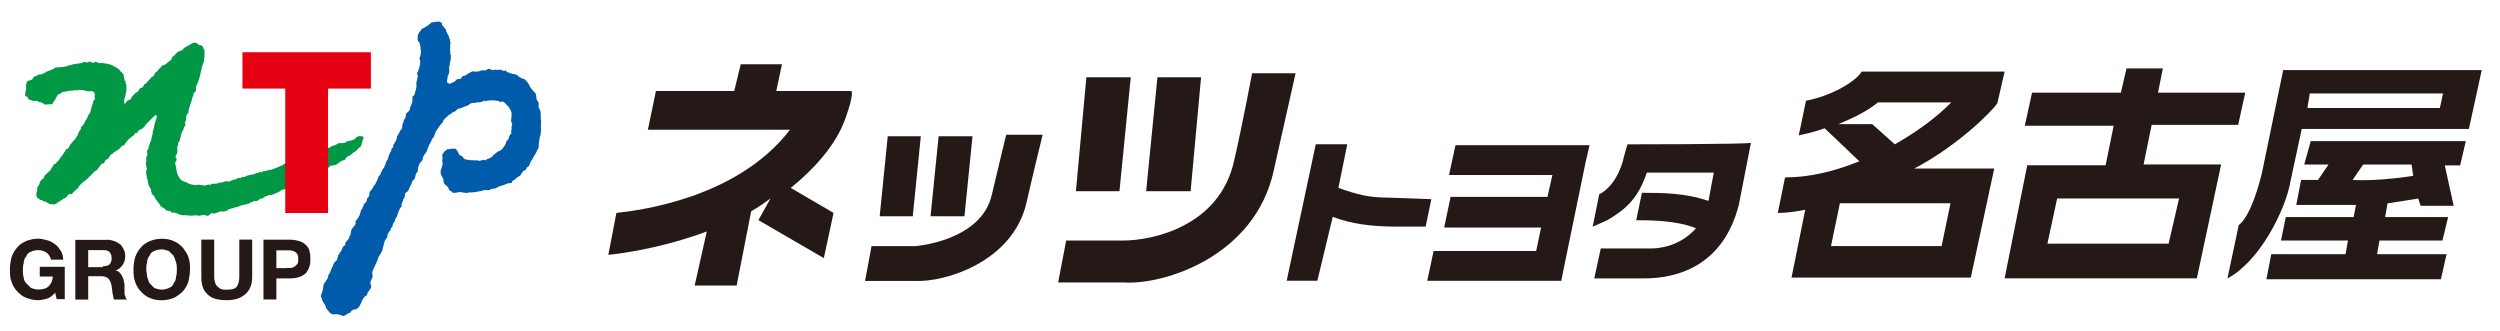
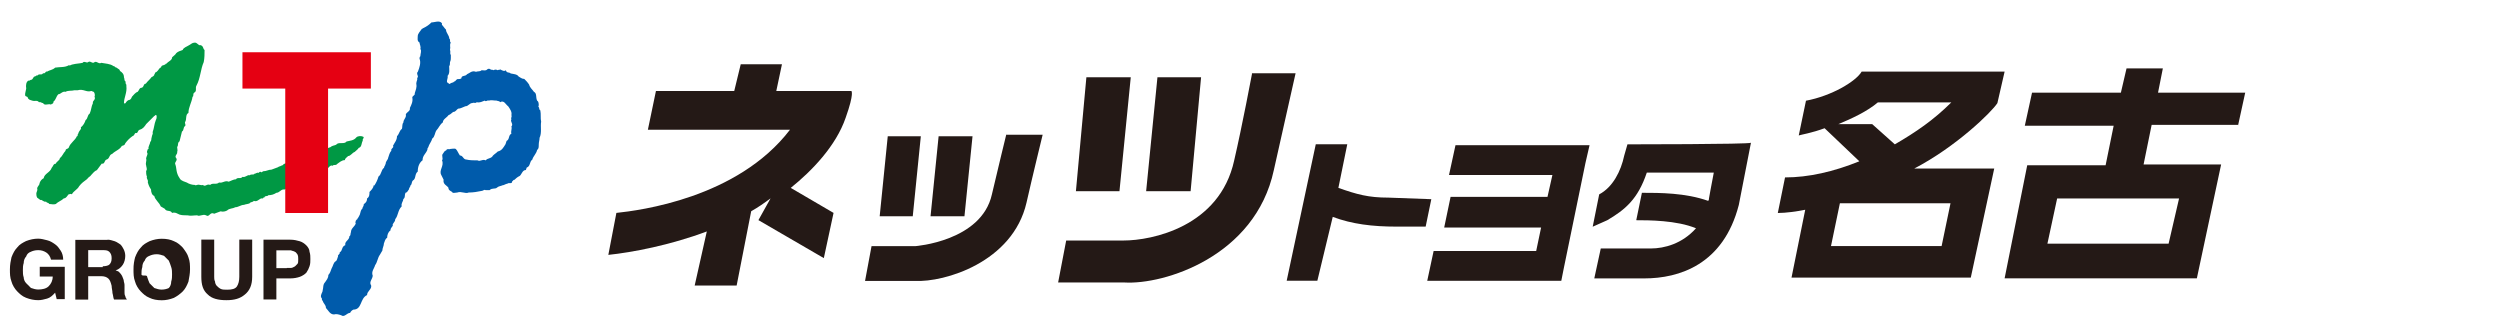
<svg xmlns="http://www.w3.org/2000/svg" version="1.1" id="レイヤー_1" x="0px" y="0px" viewBox="0 0 269.84 35.71" style="enable-background:new 0 0 269.84 35.71;" xml:space="preserve">
  <style type="text/css">
	.st0{fill:#241916;}
	.st1{fill:#005BAB;}
	.st2{fill:#009844;}
	.st3{fill:#E50012;}
</style>
  <g>
    <g>
      <g>
        <g>
          <path class="st0" d="M91.28,12.7c0.96-2.7,0.61-2.88,0.61-2.88h-2.96h-5.14l0.61-2.88h-4.45l-0.7,2.88H70.8l-0.87,4.18h15.34      c-5.67,7.41-16.3,8.72-18.74,8.98l-0.87,4.53c2.53-0.26,6.71-1.05,10.63-2.53l-1.31,5.84h4.53l1.57-8.02      c0.78-0.44,1.39-0.87,2.09-1.39l-1.31,2.35l7.06,4.1l1.05-4.88l-4.62-2.7C87.62,18.46,90.24,15.75,91.28,12.7" />
          <polygon class="st0" points="117.26,8.34 116.13,20.64 120.83,20.64 122.05,8.34     " />
          <polygon class="st0" points="124.93,8.34 123.71,20.64 128.51,20.64 129.64,8.34     " />
          <path class="st0" d="M135.13,8c0,0-1.05,5.58-1.92,9.33c-1.57,7.15-8.89,8.63-11.94,8.63h-6.19l-0.87,4.53h7.15      c4.27,0.26,14.12-2.79,16.13-12.12c0.87-3.84,2.35-10.46,2.35-10.46h-4.71V8z" />
          <polygon class="st0" points="95.82,14.71 94.95,23.34 98.52,23.34 99.39,14.71     " />
          <polygon class="st0" points="101.31,14.71 100.44,23.34 104.1,23.34 104.97,14.71     " />
          <path class="st0" d="M108.63,14.45c0,0-0.96,3.92-1.57,6.54c-1.13,5.06-8.28,5.58-8.28,5.58h-4.71l-0.7,3.75h5.4      c3.14,0.17,10.55-2,12.03-8.46c0.61-2.7,1.74-7.32,1.74-7.32h-3.92V14.45z" />
          <path class="st0" d="M149.86,21.33c-2.18,0-3.4-0.35-5.4-1.05l0.96-4.71h-3.4l-3.14,14.73h3.31l1.66-6.89      c2.09,0.78,4.27,1.05,6.89,1.05h3.14l0.61-2.96L149.86,21.33z" />
          <polygon class="st0" points="169.56,15.67 157.1,15.67 156.4,18.89 167.56,18.89 167.03,21.25 156.57,21.25 155.88,24.56       166.34,24.56 165.81,27.09 154.74,27.09 154.05,30.31 167.12,30.31 168.52,30.31 168.78,29 171.13,17.58 171.57,15.67     " />
          <path class="st0" d="M175.66,15.58l-0.35,1.22c-0.35,1.66-1.22,3.4-2.7,4.18l-0.7,3.49l1.57-0.7c1.92-1.13,3.31-2.27,4.27-5.14      h7.23c-0.26,1.31-0.52,2.79-0.52,2.79c0,0.09,0,0.17-0.09,0.26c-2.44-0.87-5.23-0.87-7.15-0.87l-0.61,2.96      c1.31,0,4.36,0,6.45,0.87c-1.48,1.66-3.4,2.18-4.88,2.18h-5.4l-0.7,3.23h5.4c3.75,0,8.54-1.48,10.2-7.93l1.31-6.71      C188.83,15.58,175.66,15.58,175.66,15.58" />
          <path class="st0" d="M241.56,13.57l0.78-3.57h-9.41l0.52-2.62h-3.92L228.92,10h-9.59l-0.78,3.57h9.59l-0.87,4.27h-8.46      l-2.44,12.2h20.75l2.62-12.29h-8.37l0.87-4.27h9.33V13.57z M235.2,21.42l-1.13,4.88h-13.08l1.05-4.88H235.2z" />
          <path class="st0" d="M215.59,11.13l0.78-3.4h-15.43c-0.61,1.05-3.23,2.62-6.01,3.14l-0.78,3.75c0.26-0.09,1.39-0.26,2.79-0.78      l3.75,3.57c-2.79,1.13-5.49,1.74-8.02,1.74l-0.78,3.84c0.87,0,2.09-0.17,2.96-0.35l-1.48,7.32h19.35l2.53-11.77h-8.63      C211.14,15.84,214.98,12.09,215.59,11.13 M210.53,21.94l-0.96,4.62h-11.94l0.96-4.62L210.53,21.94 M204.52,15.58l-2.44-2.18      h-3.66c1.48-0.61,3.14-1.39,4.27-2.35h7.93C208.7,12.96,206.78,14.27,204.52,15.58" />
-           <path class="st0" d="M246.44,7.56l-2.18,10.55c-0.17,0.96-1.22,5.14-2.62,6.19l-1.22,5.75c3.49-1.83,6.28-7.41,6.8-10.46      l1.22-5.67h18.04l1.39-6.36L246.44,7.56 M263.35,11.66h-14.3l0.26-1.57h14.38L263.35,11.66z" />
-           <path class="st0" d="M248.71,17.76h2.62l-1.13,1.66h-1.83l-0.52,2.7h6.45l-0.26,1.31h-7.32l-0.52,2.53h7.23l-0.26,1.48h-8.02      l-0.52,2.7h18.83l0.61-2.7h-7.5l0.26-1.48h6.8l0.61-2.53h-6.8l0.26-1.48l3.31-0.52l0.26,0.78h3.57l-0.96-4.36h1.66l0.61-2.62      h-16.74L248.71,17.76 M255.07,17.76h5.23l0.17,1.22c0,0-3.66,0.61-6.54,0.44L255.07,17.76z" />
        </g>
      </g>
      <g>
        <g>
          <path class="st1" d="M47.7,2.68c0.17,0.17,0.26,0.35,0.44,0.52c0,0.35,0.35,0.61,0.35,0.96c0.17,0.09,0,0.35,0.17,0.44      c-0.17,0.26,0,0.52-0.09,0.7c0,0.17,0.09,0.35,0,0.44c0.09,0,0,0.17,0.09,0.17c0,0.09,0,0.26,0,0.35s0,0.26-0.09,0.44      c0,0.17,0,0.35-0.09,0.44c0,0.35,0.09,0.78-0.17,1.05c0.09,0.26-0.26,0.7,0.09,0.78c0,0.09,0.17,0.09,0.17,0.09      c0.09-0.17,0.35-0.09,0.44-0.26c0.17,0,0.17-0.17,0.35-0.26c0.17,0,0.35,0,0.44-0.09c0-0.35,0.44-0.17,0.61-0.44      c0.26-0.09,0.52-0.44,0.96-0.26c0.26-0.09,0.44,0,0.61-0.17c0.26,0,0.44,0.09,0.61-0.09c0.09-0.09,0.26-0.09,0.35,0      c0.17,0.09,0.17,0,0.35,0.09c0.09-0.09,0.26-0.09,0.44,0c0.09-0.09,0.17,0,0.26-0.09c0.17,0.09,0.44,0.26,0.61,0.09      c0.09,0.35,0.35,0.17,0.52,0.35C55.46,8,55.81,8,55.98,8.26c0.17,0.09,0.35,0.26,0.61,0.26c0.17,0.17,0.35,0.35,0.52,0.61      c0.09,0.35,0.35,0.52,0.52,0.78c0.35,0.17,0.17,0.61,0.35,0.96c0.17,0.09,0.17,0.35,0.17,0.52c-0.09,0.09,0,0.17,0,0.17      c0.09,0.09,0,0.26,0.17,0.35c0.09,0.44,0,0.87,0.09,1.22c-0.09,0.52,0.09,1.22-0.17,1.74c0,0.26-0.09,0.44-0.09,0.78      c0,0.17,0,0.44-0.17,0.52c-0.09,0.44-0.44,0.7-0.52,1.05c-0.35,0.26-0.17,0.7-0.61,0.87l-0.09,0.26c-0.44,0-0.44,0.61-0.78,0.7      c-0.17,0.09-0.35,0.26-0.44,0.35c-0.17,0-0.17,0.17-0.26,0.17c0,0.35-0.35,0.09-0.52,0.26c-0.17,0-0.35,0.17-0.52,0.17      c-0.17,0.09-0.44,0.09-0.61,0.26c-0.17,0.17-0.52,0-0.78,0.26c-0.17,0-0.35,0-0.44,0c-0.17-0.09-0.26,0.09-0.44,0.09      c-0.44,0.09-0.87,0.17-1.39,0.17c-0.35,0.17-0.78-0.17-1.22,0c-0.17,0-0.44,0.09-0.52,0c-0.09-0.17-0.44-0.17-0.44-0.52      c-0.17-0.26-0.61-0.35-0.52-0.87c-0.09-0.17-0.17-0.35-0.26-0.52c-0.26-0.52,0.35-0.96,0.09-1.57c0.17-0.17-0.09-0.52,0.09-0.7      c0.09-0.09,0.17-0.35,0.35-0.35c0.09-0.26,0.35-0.09,0.44-0.17c0.17,0,0.44-0.09,0.61,0c0.17,0.17,0.26,0.44,0.44,0.7      c0.35,0,0.35,0.44,0.7,0.44c0.35,0.09,0.87,0.09,1.22,0.09c0.26,0.17,0.52-0.17,0.87,0c0.17-0.26,0.61-0.17,0.78-0.52      c0.17-0.17,0.35-0.26,0.52-0.44c0.44-0.09,0.61-0.44,0.78-0.7c0.09-0.09,0.09-0.26,0.17-0.44c0.35-0.17,0.17-0.61,0.52-0.78      c-0.09-0.26,0.09-0.52,0-0.78c0.26-0.26-0.17-0.52,0-0.78c-0.09-0.17,0.09-0.26,0-0.44c0.09-0.35-0.17-0.7-0.35-0.96      c-0.26-0.17-0.44-0.7-0.87-0.44c-0.09-0.17-0.26-0.09-0.35-0.17c-0.35,0-0.61-0.09-0.87,0c-0.17-0.09-0.26,0.17-0.44,0      c-0.26,0.09-0.52,0.26-0.87,0.17c-0.09,0.17-0.35,0-0.44,0.09c-0.35,0-0.44,0.35-0.78,0.35c-0.26,0.09-0.52,0.26-0.78,0.26      c-0.17,0.09-0.26,0.35-0.52,0.35c-0.17,0.09-0.26,0.26-0.52,0.35c-0.17,0.26-0.61,0.44-0.61,0.78c-0.35,0.26-0.44,0.61-0.7,0.87      c-0.17,0.26-0.17,0.7-0.44,0.87c-0.09,0.35-0.35,0.61-0.44,0.96c-0.09,0.09-0.09,0.17-0.09,0.26c-0.17,0.44-0.52,0.61-0.52,1.13      c-0.35,0.26-0.52,0.7-0.52,1.22c-0.35,0.26-0.17,0.78-0.52,0.96c-0.17,0.17-0.09,0.44-0.26,0.52c0,0.17-0.17,0.26-0.17,0.44      c-0.09,0.09-0.17,0.35-0.35,0.35c-0.17,0.26,0,0.52-0.26,0.7c0,0.26-0.26,0.44-0.17,0.78c-0.44,0.44-0.35,0.96-0.7,1.39      c0,0.35-0.35,0.44-0.26,0.7c-0.09,0.17-0.26,0.26-0.26,0.52c-0.26,0.17-0.35,0.52-0.35,0.78c-0.26,0.17-0.26,0.44-0.35,0.61      c0,0.26-0.17,0.52-0.17,0.78c-0.09,0.17-0.17,0.26-0.26,0.44c-0.26,0.35-0.26,0.78-0.52,1.13c-0.09,0.35-0.44,0.7-0.26,1.13      c0,0.35-0.44,0.7-0.17,1.05c0.09,0.44-0.44,0.61-0.44,1.05c-0.78,0.35-0.52,1.57-1.48,1.57c-0.17,0.09-0.26,0.17-0.35,0.35      c-0.35,0-0.61,0.52-0.96,0.26c-0.26-0.09-0.52-0.17-0.78-0.09c-0.44,0-0.61-0.44-0.87-0.7c0-0.35-0.26-0.44-0.35-0.78      c-0.17-0.09,0-0.26-0.17-0.35c-0.09-0.35,0.17-0.52,0.17-0.78c0.09-0.26,0-0.61,0.26-0.87c0.17-0.26,0.35-0.44,0.35-0.78      c0.17-0.17,0.26-0.44,0.35-0.7c0.17-0.26,0.17-0.61,0.44-0.78c0.17-0.09,0.17-0.35,0.26-0.52c-0.09-0.17,0.26-0.26,0.17-0.44      c0.35-0.17,0.17-0.61,0.61-0.78c-0.09-0.44,0.44-0.52,0.44-0.96c0.17-0.09,0.09-0.26,0.17-0.44c0-0.44,0.44-0.61,0.52-0.96      c-0.09-0.09,0-0.17,0-0.26c0-0.09,0.17-0.09,0.09-0.17c0,0,0,0,0.09,0V23.6c0.09-0.09,0.17-0.26,0.26-0.44      c0.09-0.26,0.09-0.52,0.26-0.61c0-0.17,0.17-0.26,0.17-0.52c0.26-0.17,0.35-0.35,0.35-0.61c0.26-0.17,0.26-0.44,0.26-0.7      c0.17-0.17,0.44-0.44,0.44-0.7h0.09c0.17-0.26,0.35-0.61,0.44-0.96c0.35-0.26,0.26-0.7,0.61-0.96v-0.09      c0.09-0.09,0.09-0.17,0.17-0.35c0-0.26,0.26-0.44,0.26-0.61c0.09-0.26,0.17-0.61,0.35-0.78c-0.09-0.26,0.35-0.35,0.17-0.52      c0.17-0.35,0.44-0.61,0.44-1.05c0.26-0.26,0.26-0.61,0.52-0.78c0.09-0.17,0-0.52,0.17-0.7c0-0.35,0.35-0.52,0.26-0.87      c0.09-0.26,0.52-0.35,0.44-0.7c0.17-0.35,0.35-0.7,0.26-1.13c0-0.17,0.35-0.26,0.26-0.44c0.09-0.35,0.26-0.61,0.17-1.05      c0-0.26,0.17-0.44,0.09-0.61c0.26-0.17-0.17-0.44,0.09-0.7c0.17-0.44,0.35-0.96,0.17-1.39c0-0.09,0-0.17,0.09-0.26      c0-0.26,0.17-0.61,0-0.78c0.09-0.26-0.09-0.52-0.09-0.7C45,4.42,45.09,4.16,45.09,3.9s0.26-0.52,0.44-0.78      c0.09,0,0.09-0.09,0.17-0.09c0.35-0.17,0.61-0.35,0.87-0.61c0.35,0,0.87-0.26,1.13,0.09V2.68z" />
          <path class="st2" d="M30.7,20.46c-0.35-0.09-0.52,0.35-0.87,0.35c-0.26,0.17-0.52,0.26-0.87,0.26c-0.09,0.17-0.35,0-0.44,0.26      c-0.09-0.09-0.09,0.09-0.17,0.09c-0.35-0.09-0.52,0.44-0.96,0.26c-0.09,0.17-0.35,0.09-0.44,0.26      c-0.17,0.09-0.44,0.09-0.61,0.17c-0.35,0-0.61,0.26-0.96,0.26c-0.26,0.17-0.61,0.09-0.87,0.35c-0.17,0.09-0.44,0.17-0.7,0.09      c-0.26,0.09-0.44,0.17-0.7,0.26c-0.44-0.26-0.52,0.44-0.87,0.17c-0.35-0.17-0.7,0.17-0.96,0c-0.35,0-0.7,0.09-1.05,0      c-0.44,0-0.78,0-1.05-0.17c-0.17-0.09-0.35-0.17-0.61-0.09c-0.17-0.35-0.61-0.09-0.78-0.44c-0.17-0.09-0.26-0.17-0.44-0.26      c-0.17-0.44-0.61-0.7-0.7-1.13c-0.26-0.09-0.35-0.44-0.35-0.7c-0.17-0.26-0.26-0.44-0.35-0.78c0.09-0.26-0.17-0.35-0.09-0.61      c-0.09-0.17-0.09-0.44-0.09-0.61c0.17-0.17,0-0.44,0-0.61c-0.09-0.26,0.09-0.52,0-0.7c0-0.26,0.26-0.52,0.09-0.7      c0-0.17,0.09-0.26,0.09-0.35c0,0,0,0,0.09,0c-0.09-0.26,0.17-0.52,0.17-0.78c0.17-0.09,0.09-0.35,0.17-0.52      c0-0.17,0.17-0.35,0.09-0.52c0.17-0.44,0.17-0.87,0.35-1.31c0.09-0.17,0.09-0.26,0.09-0.44c-0.09-0.26-0.17,0-0.26,0      c-0.26,0.26-0.61,0.61-0.87,0.87c-0.17,0.26-0.35,0.52-0.7,0.61c-0.26,0.09-0.17,0.44-0.44,0.35c-0.17,0.09-0.09,0.26-0.35,0.35      c-0.35,0.26-0.52,0.44-0.78,0.78c0,0.17-0.26,0.26-0.35,0.26c-0.26,0.44-0.7,0.52-1.05,0.87c-0.35,0.09-0.26,0.52-0.61,0.61      c-0.26,0.09-0.17,0.52-0.52,0.44c-0.17,0.26-0.35,0.44-0.52,0.7c-0.26,0.09-0.44,0.35-0.61,0.52c-0.09,0.17-0.35,0.26-0.44,0.44      c-0.35,0.26-0.61,0.44-0.87,0.78c-0.17,0.35-0.61,0.52-0.78,0.87c-0.17-0.09-0.17,0-0.35,0c-0.17,0.17-0.26,0.44-0.52,0.44      c-0.26,0.26-0.61,0.35-0.87,0.61c-0.26,0.09-0.44,0-0.7,0c-0.09-0.17-0.26-0.09-0.35-0.26c-0.26,0.09-0.44-0.26-0.61-0.17      c-0.09-0.09-0.26-0.17-0.35-0.26c-0.09-0.17-0.09-0.35-0.09-0.44c0-0.17,0.17-0.35,0.09-0.52c0-0.26,0.26-0.35,0.26-0.61      c0.09-0.26,0.26-0.44,0.44-0.52c0.09-0.52,0.7-0.61,0.87-1.13c0.17-0.17,0.17-0.44,0.44-0.44c0.09-0.26,0.44-0.35,0.44-0.61      c0.26-0.17,0.35-0.52,0.61-0.78c0-0.26,0.26-0.17,0.35-0.35c0.17-0.52,0.7-0.78,0.87-1.22c0,0,0.09,0,0.09-0.09v-0.09      c0.09-0.09,0.09-0.26,0.17-0.35c0.09-0.17,0.26-0.26,0.17-0.44c0.26-0.17,0.44-0.52,0.52-0.78c0.26-0.17,0.17-0.52,0.44-0.7      c0.17-0.35,0.17-0.78,0.35-1.13c-0.09-0.26,0.35-0.35,0.17-0.7c0.09-0.17,0-0.44-0.09-0.52c-0.09,0-0.17-0.09-0.26-0.09      C9.35,10,9,9.56,8.39,9.74c-0.17,0-0.26,0-0.35,0c-0.26,0.09-0.7,0-0.96,0.17c-0.35-0.09-0.52,0.26-0.78,0.26      c-0.26,0.26-0.26,0.61-0.52,0.78c0,0.17-0.09,0.26-0.17,0.26s-0.09,0.09-0.09,0.09c-0.26-0.17-0.7,0.17-0.87-0.17      c-0.17,0-0.26-0.17-0.44-0.09c-0.17-0.26-0.44-0.09-0.7-0.17c-0.26-0.09-0.44-0.09-0.52-0.35c0-0.09-0.17-0.09-0.26-0.17      C2.64,10,2.9,9.65,2.81,9.39c0-0.26,0-0.52,0.26-0.7c0.09,0.09,0.17-0.09,0.35-0.09c0.17-0.09,0.17-0.35,0.35-0.35      c0.09,0,0.17-0.17,0.26-0.09c0.17-0.26,0.52,0,0.61-0.26C4.9,8,4.9,7.65,5.08,7.73C5.34,7.56,5.69,7.56,5.95,7.3      c0.52-0.09,1.05,0,1.48-0.26C7.6,7.12,7.69,6.95,7.87,6.95c0.35-0.09,0.7-0.09,1.05-0.17c0.17-0.26,0.44,0.09,0.61-0.09      c0.26-0.17,0.44,0.26,0.7,0c0.26-0.09,0.44,0.26,0.7,0.09c0.44,0.09,0.96,0.09,1.31,0.35c0.17,0,0.17,0.17,0.35,0.17      c0.17,0.17,0.35,0.17,0.35,0.35c0.26,0.17,0.44,0.35,0.44,0.7c0.09,0.17,0,0.35,0.17,0.44c0,0.17,0,0.26,0.09,0.35V9.3      c0.09,0.7-0.26,1.22-0.26,1.83c0.09,0.09,0.17,0,0.17,0c0.09-0.17,0.26-0.35,0.44-0.35c0.17-0.09,0.17-0.17,0.26-0.35      c0.17-0.17,0.35-0.44,0.61-0.52c0.17-0.17,0.17-0.44,0.44-0.44c0.26-0.09,0.17-0.44,0.44-0.44c0.17-0.26,0.44-0.44,0.61-0.7      C16.5,8.26,16.67,8.17,16.67,8c0.09,0,0-0.09,0.09-0.17c0.26-0.09,0.35-0.35,0.52-0.52c0.17,0,0.09-0.17,0.17-0.17      c0-0.09,0.26-0.09,0.35-0.17c0.09,0,0.09-0.17,0.17-0.09c0.17-0.26,0.61-0.35,0.61-0.7c0.17-0.17,0.35-0.26,0.44-0.44      c0.17-0.17,0.44-0.26,0.7-0.35c0.09-0.26,0.44-0.35,0.7-0.52c0.17-0.09,0.35-0.26,0.52-0.26c0.35-0.09,0.44,0.35,0.7,0.26      c0.35,0.09,0.26,0.44,0.44,0.52c0,0.44,0,0.87-0.09,1.31c-0.35,0.78-0.35,1.74-0.78,2.53c-0.17,0.26,0.09,0.61-0.26,0.78      c-0.17,0.17,0,0.35-0.17,0.44c-0.09,0.61-0.44,1.13-0.44,1.74c-0.35,0.17-0.17,0.7-0.35,0.96c-0.09,0.17,0.09,0.26,0,0.44      c-0.26,0.17-0.09,0.44-0.35,0.61c-0.09,0.35-0.17,0.7-0.26,1.05c-0.26,0.17-0.09,0.44-0.26,0.61c0,0.17,0.09,0.44,0,0.52      c0.09,0.26-0.35,0.44-0.09,0.7c0.17,0.26-0.26,0.44-0.09,0.7c0.09,0.26,0.09,0.61,0.17,0.87s0.17,0.44,0.35,0.7      c0.17,0.17,0.44,0.26,0.7,0.35c0.26,0.17,0.61,0.26,0.87,0.26c0.09,0.09,0.17,0,0.26,0c0.17-0.09,0.44,0.09,0.61,0      c0.26,0.26,0.44-0.17,0.78,0c0.26-0.26,0.7,0,0.96-0.26c0.44,0.09,0.61-0.26,1.05-0.09c0.26-0.09,0.52-0.26,0.78-0.26      c0.17-0.26,0.52,0,0.7-0.26c0.35,0.09,0.52-0.26,0.78-0.17c0.17-0.17,0.44,0,0.52-0.17c0.17,0,0.26-0.17,0.44-0.09      c0.09-0.09,0.17-0.17,0.26-0.09c0.09,0.09,0.17-0.09,0.26-0.09c0.35,0,0.52-0.17,0.87-0.17c0.26-0.09,0.44-0.17,0.7-0.26      c0.09-0.09,0.26-0.09,0.35-0.17c0.09,0,0.26-0.09,0.26-0.17l5.06-1.83c0.17-0.17,0.44-0.17,0.61-0.26      c0.26-0.35,0.87,0,1.13-0.35c0.35-0.09,0.78-0.09,1.05-0.44c0.17-0.17,0.52-0.17,0.7-0.09c0.26,0.09-0.09,0.26,0,0.44      c-0.17,0.26-0.09,0.7-0.44,0.78c-0.09,0.17-0.26,0.26-0.44,0.44c-0.26,0.09-0.44,0.44-0.7,0.44c-0.17,0.17-0.35,0.26-0.35,0.44      c-0.35,0-0.61,0.26-0.87,0.44c-0.09,0.17-0.35,0-0.44,0.17c-0.26-0.09-0.35,0.09-0.52,0.26L30.7,20.46z" />
          <polygon class="st3" points="40.03,5.64 26.17,5.64 26.17,9.56 30.79,9.56 30.79,22.99 35.41,22.99 35.41,9.56 40.03,9.56           " />
        </g>
        <g>
          <path class="st0" d="M5.08,32.23c-0.35,0.09-0.61,0.17-0.96,0.17c-0.44,0-0.87-0.09-1.31-0.26s-0.7-0.44-0.96-0.7      s-0.52-0.7-0.61-1.05c-0.17-0.44-0.17-0.87-0.17-1.31c0-0.52,0.09-0.96,0.17-1.31c0.17-0.44,0.35-0.78,0.61-1.05      c0.26-0.35,0.61-0.52,0.96-0.7c0.44-0.17,0.87-0.26,1.31-0.26c0.35,0,0.61,0.09,0.96,0.17s0.61,0.26,0.87,0.44      s0.44,0.44,0.61,0.7s0.26,0.61,0.26,0.96H5.51c-0.09-0.35-0.26-0.61-0.52-0.78C4.73,27.09,4.47,27,4.12,27s-0.61,0.09-0.78,0.17      c-0.26,0.09-0.44,0.26-0.52,0.52c-0.17,0.17-0.26,0.44-0.26,0.7c-0.09,0.26-0.09,0.52-0.09,0.78s0,0.52,0.09,0.78      c0,0.17,0.09,0.44,0.26,0.61s0.35,0.35,0.52,0.52c0.26,0.09,0.52,0.17,0.78,0.17c0.44,0,0.87-0.09,1.13-0.35      c0.26-0.26,0.44-0.61,0.44-1.05H4.29v-1.05h2.7v3.49H6.12l-0.17-0.7C5.69,31.88,5.42,32.14,5.08,32.23z" />
          <path class="st0" d="M11.61,25.87c0.26,0,0.52,0.09,0.78,0.17c0.26,0.09,0.44,0.26,0.61,0.35c0.17,0.17,0.26,0.35,0.35,0.52      c0.09,0.17,0.17,0.44,0.17,0.7c0,0.35-0.09,0.7-0.26,0.96c-0.17,0.26-0.44,0.52-0.78,0.61l0,0c0.17,0.09,0.35,0.09,0.44,0.26      c0.09,0.09,0.17,0.17,0.26,0.35s0.09,0.26,0.17,0.44c0,0.17,0.09,0.35,0.09,0.52c0,0.09,0,0.26,0,0.35c0,0.17,0,0.26,0,0.44      s0,0.26,0.09,0.44c0,0.09,0.09,0.26,0.17,0.35h-1.39c-0.09-0.17-0.09-0.44-0.17-0.7c0-0.26-0.09-0.52-0.09-0.78      c-0.09-0.35-0.17-0.61-0.35-0.78s-0.44-0.26-0.78-0.26H9.52v2.53H8.13v-6.45H11.61z M11.09,28.74c0.35,0,0.61-0.09,0.7-0.17      c0.17-0.17,0.26-0.35,0.26-0.7s-0.09-0.52-0.26-0.7C11.61,27,11.35,27,11.09,27H9.52v1.83h1.57V28.74z" />
-           <path class="st0" d="M14.58,27.78c0.17-0.44,0.35-0.78,0.61-1.05c0.26-0.35,0.61-0.52,0.96-0.7c0.44-0.17,0.87-0.26,1.31-0.26      c0.52,0,0.96,0.09,1.31,0.26c0.44,0.17,0.7,0.44,0.96,0.7c0.26,0.35,0.52,0.7,0.61,1.05c0.17,0.44,0.17,0.87,0.17,1.31      s-0.09,0.87-0.17,1.31c-0.17,0.44-0.35,0.78-0.61,1.05c-0.26,0.26-0.61,0.52-0.96,0.7c-0.44,0.17-0.87,0.26-1.31,0.26      c-0.52,0-0.96-0.09-1.31-0.26c-0.44-0.17-0.7-0.44-0.96-0.7c-0.26-0.26-0.52-0.7-0.61-1.05c-0.17-0.44-0.17-0.87-0.17-1.31      C14.4,28.57,14.49,28.13,14.58,27.78z M15.88,29.87c0.09,0.26,0.17,0.52,0.26,0.7c0.17,0.17,0.35,0.35,0.52,0.52      c0.26,0.09,0.52,0.17,0.78,0.17c0.35,0,0.61-0.09,0.78-0.17c0.26-0.09,0.44-0.26,0.52-0.52c0.17-0.17,0.26-0.44,0.26-0.7      c0.09-0.26,0.09-0.52,0.09-0.78c0-0.26,0-0.52-0.09-0.78s-0.17-0.52-0.26-0.7c-0.17-0.17-0.35-0.35-0.52-0.52      c-0.26-0.09-0.52-0.17-0.78-0.17c-0.35,0-0.61,0.09-0.78,0.17c-0.26,0.09-0.44,0.26-0.52,0.52c-0.17,0.17-0.26,0.44-0.26,0.7      c-0.09,0.26-0.09,0.52-0.09,0.78S15.88,29.61,15.88,29.87z" />
+           <path class="st0" d="M14.58,27.78c0.17-0.44,0.35-0.78,0.61-1.05c0.26-0.35,0.61-0.52,0.96-0.7c0.44-0.17,0.87-0.26,1.31-0.26      c0.52,0,0.96,0.09,1.31,0.26c0.44,0.17,0.7,0.44,0.96,0.7c0.26,0.35,0.52,0.7,0.61,1.05c0.17,0.44,0.17,0.87,0.17,1.31      s-0.09,0.87-0.17,1.31c-0.17,0.44-0.35,0.78-0.61,1.05c-0.26,0.26-0.61,0.52-0.96,0.7c-0.44,0.17-0.87,0.26-1.31,0.26      c-0.52,0-0.96-0.09-1.31-0.26c-0.44-0.17-0.7-0.44-0.96-0.7c-0.26-0.26-0.52-0.7-0.61-1.05c-0.17-0.44-0.17-0.87-0.17-1.31      C14.4,28.57,14.49,28.13,14.58,27.78z M15.88,29.87c0.09,0.26,0.17,0.52,0.26,0.7c0.17,0.17,0.35,0.35,0.52,0.52      c0.26,0.09,0.52,0.17,0.78,0.17c0.35,0,0.61-0.09,0.78-0.17c0.17-0.17,0.26-0.44,0.26-0.7      c0.09-0.26,0.09-0.52,0.09-0.78c0-0.26,0-0.52-0.09-0.78s-0.17-0.52-0.26-0.7c-0.17-0.17-0.35-0.35-0.52-0.52      c-0.26-0.09-0.52-0.17-0.78-0.17c-0.35,0-0.61,0.09-0.78,0.17c-0.26,0.09-0.44,0.26-0.52,0.52c-0.17,0.17-0.26,0.44-0.26,0.7      c-0.09,0.26-0.09,0.52-0.09,0.78S15.88,29.61,15.88,29.87z" />
          <path class="st0" d="M26.43,31.79c-0.52,0.44-1.13,0.61-2,0.61s-1.57-0.17-2-0.61c-0.52-0.44-0.7-1.05-0.7-1.92v-4.01h1.39v4.01      c0,0.17,0,0.35,0.09,0.52c0,0.17,0.09,0.35,0.17,0.44s0.26,0.26,0.44,0.35c0.17,0.09,0.44,0.09,0.7,0.09      c0.52,0,0.87-0.09,1.05-0.35c0.17-0.26,0.26-0.61,0.26-1.05v-4.01h1.39v4.01C27.22,30.75,26.96,31.36,26.43,31.79z" />
          <path class="st0" d="M31.31,25.87c0.44,0,0.78,0.09,1.05,0.17s0.52,0.26,0.7,0.44s0.35,0.44,0.35,0.7      c0.09,0.26,0.09,0.52,0.09,0.78s0,0.52-0.09,0.78c-0.09,0.26-0.17,0.44-0.35,0.7c-0.17,0.17-0.44,0.35-0.7,0.44      s-0.61,0.17-1.05,0.17h-1.48v2.27h-1.39v-6.45H31.31z M30.96,28.92c0.17,0,0.35,0,0.44,0c0.17,0,0.26-0.09,0.44-0.17      c0.09-0.09,0.17-0.17,0.26-0.26c0.09-0.09,0.09-0.26,0.09-0.52c0-0.17,0-0.35-0.09-0.52c-0.09-0.09-0.17-0.26-0.26-0.26      c-0.09-0.09-0.26-0.09-0.44-0.17c-0.17,0-0.35,0-0.44,0h-1.13v1.92H30.96z" />
        </g>
      </g>
    </g>
  </g>
</svg>